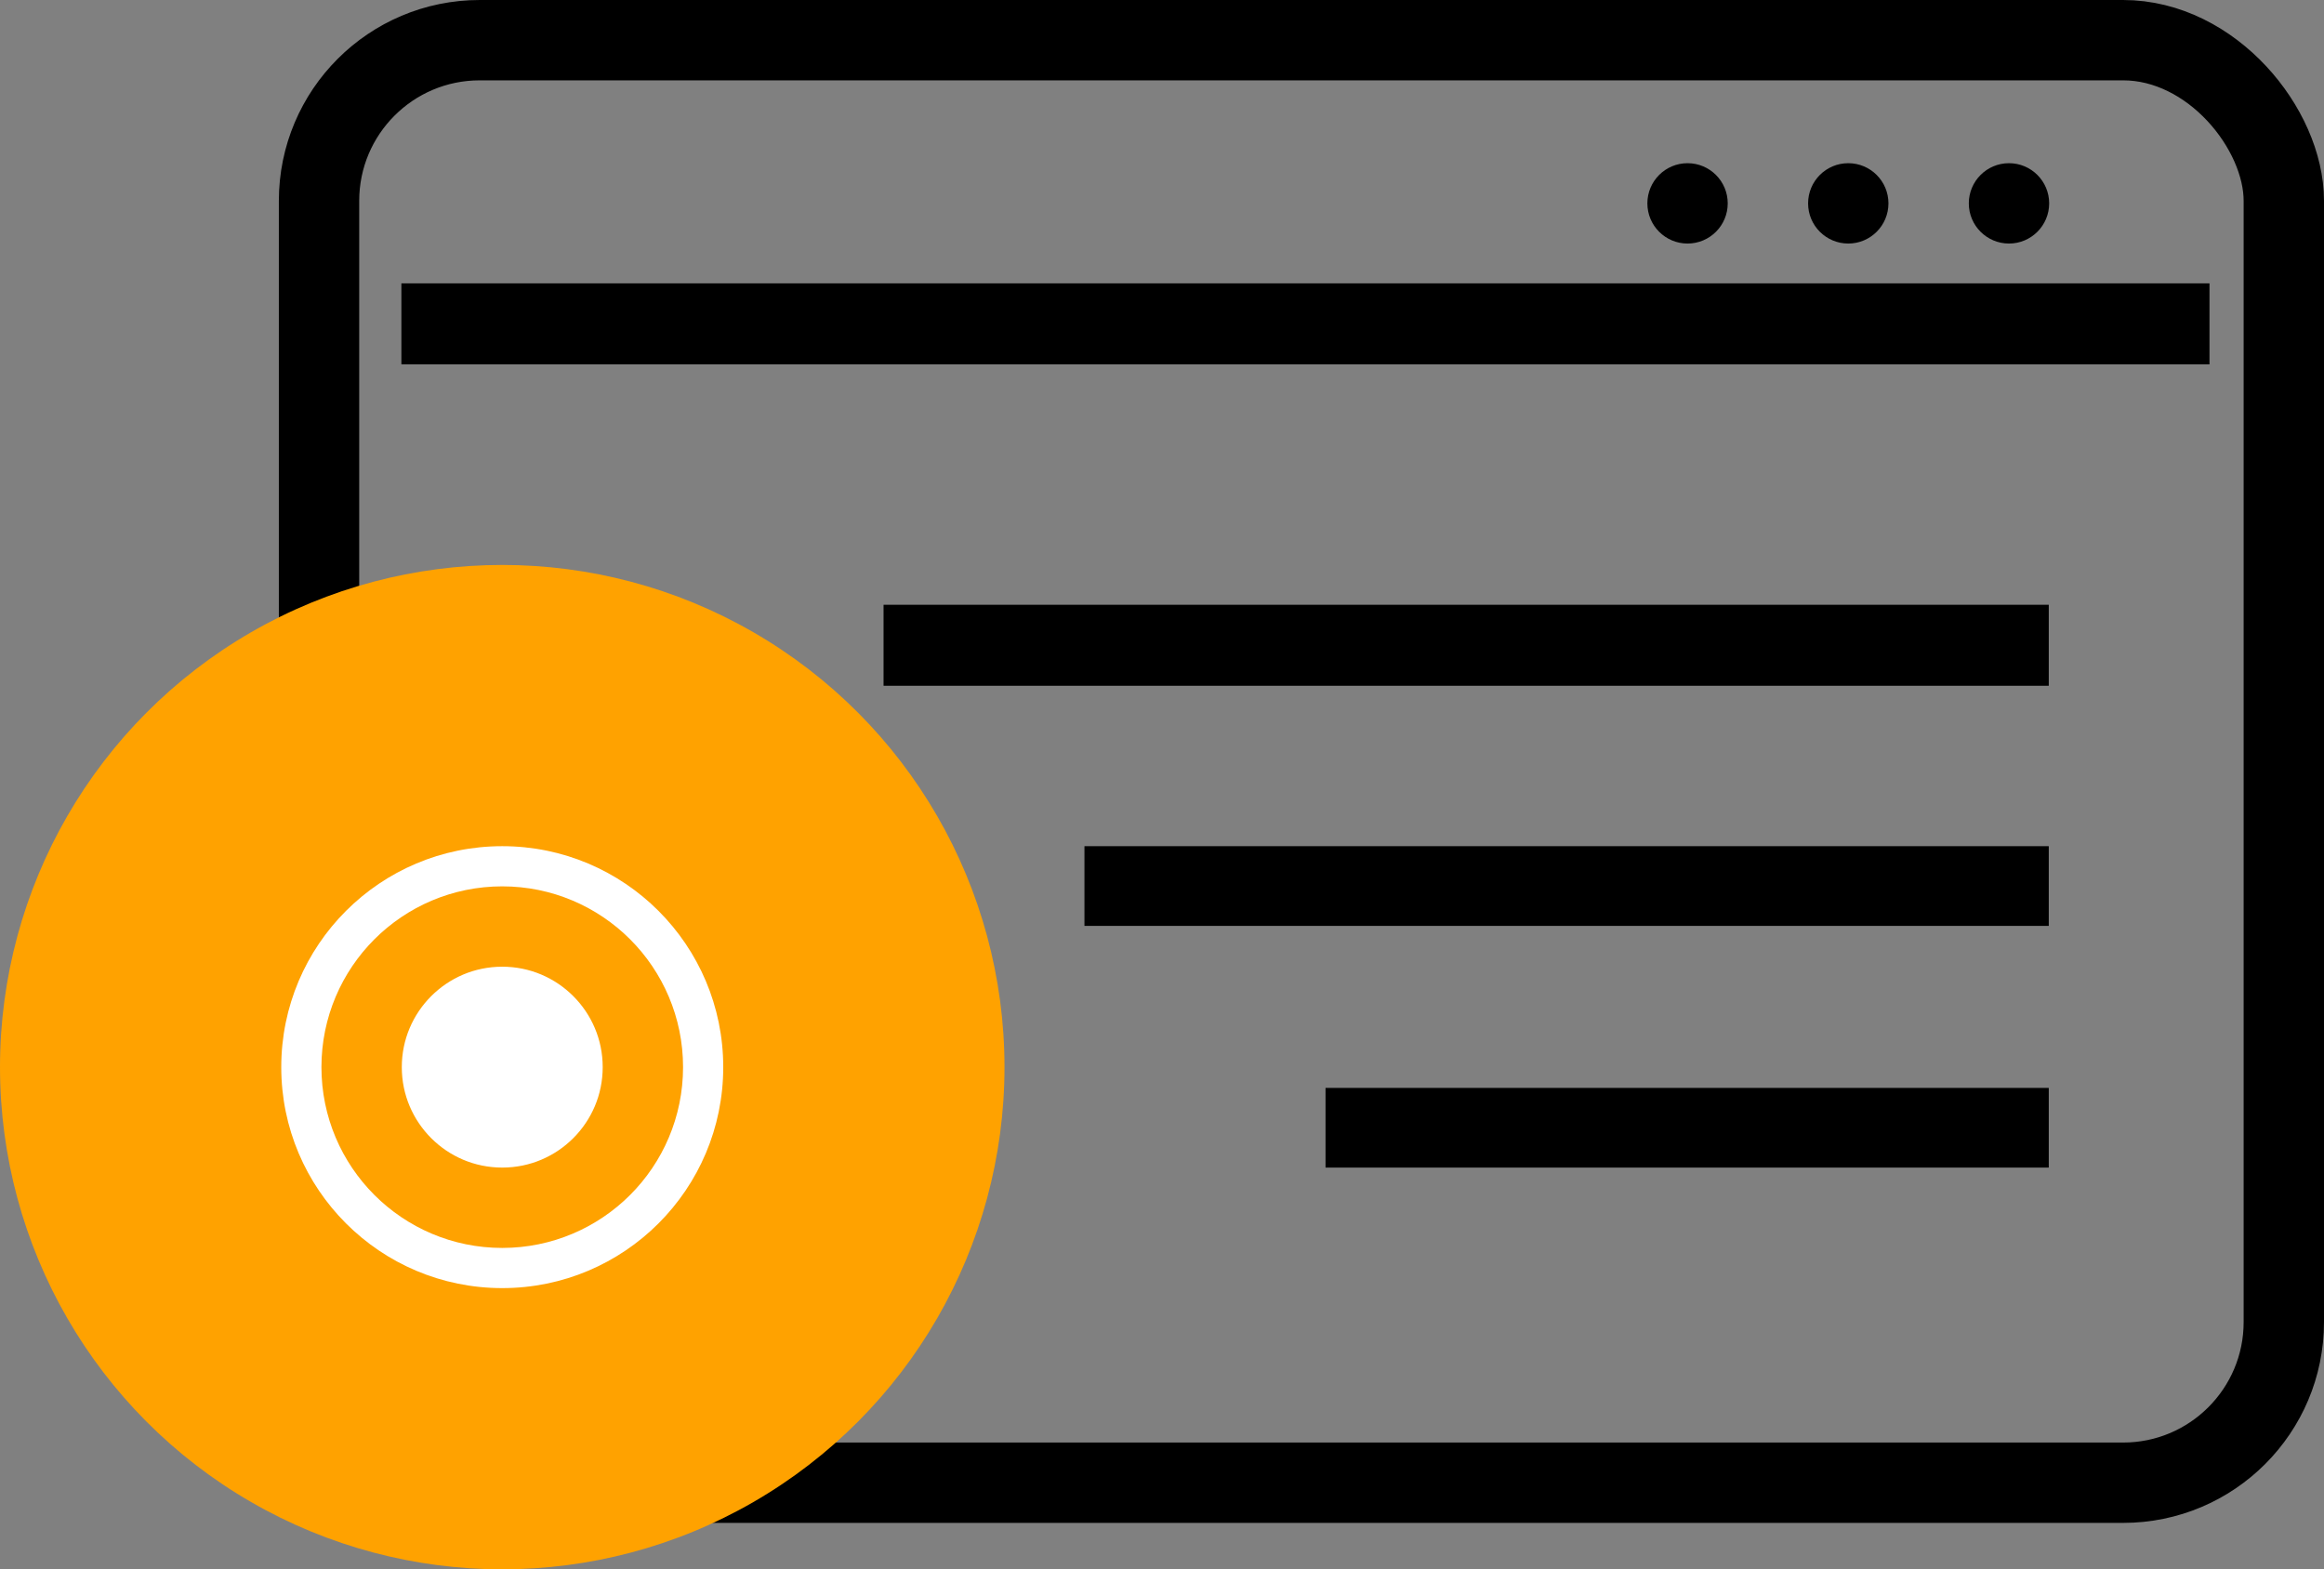
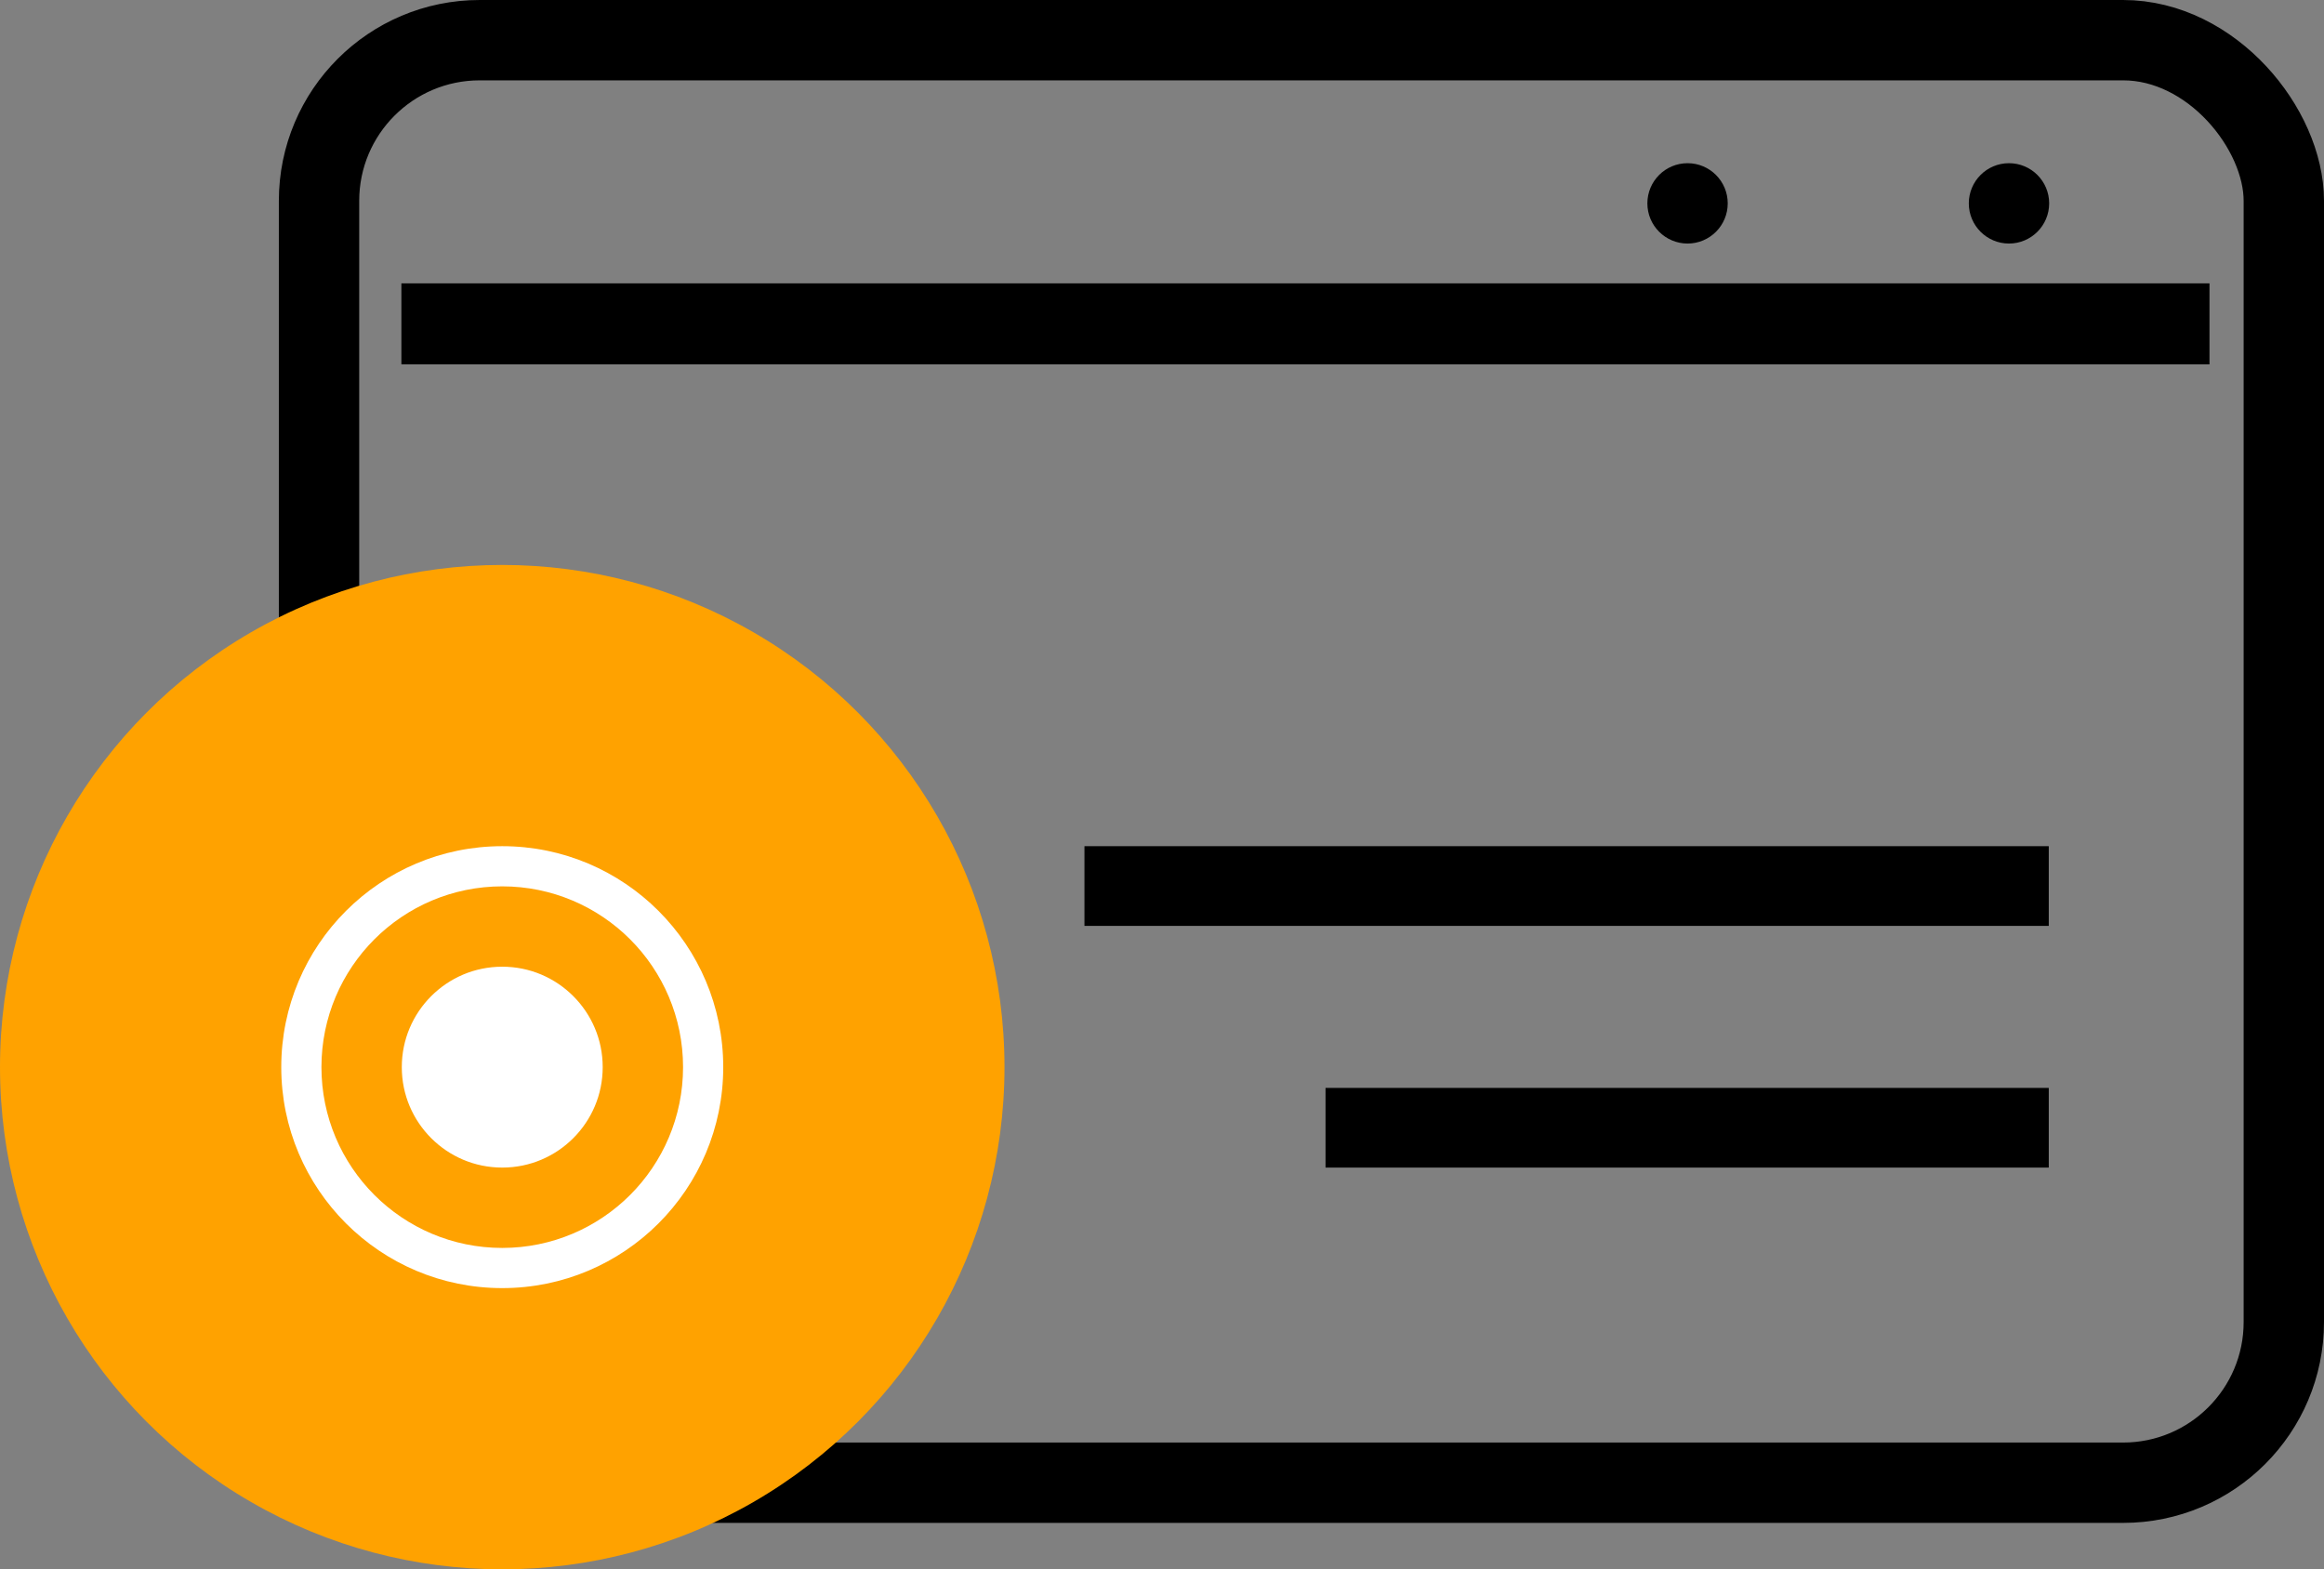
<svg xmlns="http://www.w3.org/2000/svg" id="DVD03" width="57.84" height="39.062" viewBox="0 0 57.84 39.062">
  <rect x="0" y="0" width="57.84" height="39.062" fill="#808080" stroke="none" />
  <defs>
    <style>
      .cls-1, .cls-4 {
        fill: none;
        stroke-width: 2px;
      }

      .cls-1 {
        stroke: #000;
      }

      .cls-2 {
        fill: #ffa200;
      }

      .cls-3 {
        fill: #fff;
      }

      .cls-4 {
        stroke: #ffa200;
      }

      .cls-5 {
        fill-rule: evenodd;
      }
    </style>
  </defs>
  <rect id="圆角矩形_4" data-name="圆角矩形 4" class="cls-1" x="7.94" y="1" width="48.9" height="35.906" rx="4" ry="4" />
  <circle id="椭圆_6_拷贝_3" data-name="椭圆 6 拷贝 3" class="cls-2" cx="12.5" cy="26.562" r="12.5" />
  <circle id="椭圆_6_拷贝_3-2" data-name="椭圆 6 拷贝 3" class="cls-3" cx="12.5" cy="26.562" r="5.5" />
  <circle id="椭圆_6" data-name="椭圆 6" cx="42" cy="5.062" r="1" />
-   <circle id="椭圆_6_拷贝" data-name="椭圆 6 拷贝" cx="46" cy="5.062" r="1" />
  <circle id="椭圆_6_拷贝_2" data-name="椭圆 6 拷贝 2" cx="50" cy="5.062" r="1" />
  <circle id="椭圆_6_拷贝_4" data-name="椭圆 6 拷贝 4" class="cls-4" cx="12.5" cy="26.562" r="3.5" />
-   <path id="形状_5_拷贝_3" data-name="形状 5 拷贝 3" class="cls-5" d="M1092.99,442.007v-2.016h29v2.016h-29Z" transform="translate(-1071 -424.938)" />
  <path id="形状_5_拷贝_6" data-name="形状 5 拷贝 6" class="cls-5" d="M1080.99,434.007v-2.016h45v2.016h-45Z" transform="translate(-1071 -424.938)" />
  <path id="形状_5_拷贝_4" data-name="形状 5 拷贝 4" class="cls-5" d="M1097.99,447.984V446h24v1.984h-24Z" transform="translate(-1071 -424.938)" />
  <path id="形状_5_拷贝_5" data-name="形状 5 拷贝 5" class="cls-5" d="M1103.99,454v-1.983h18V454h-18Z" transform="translate(-1071 -424.938)" />
</svg>